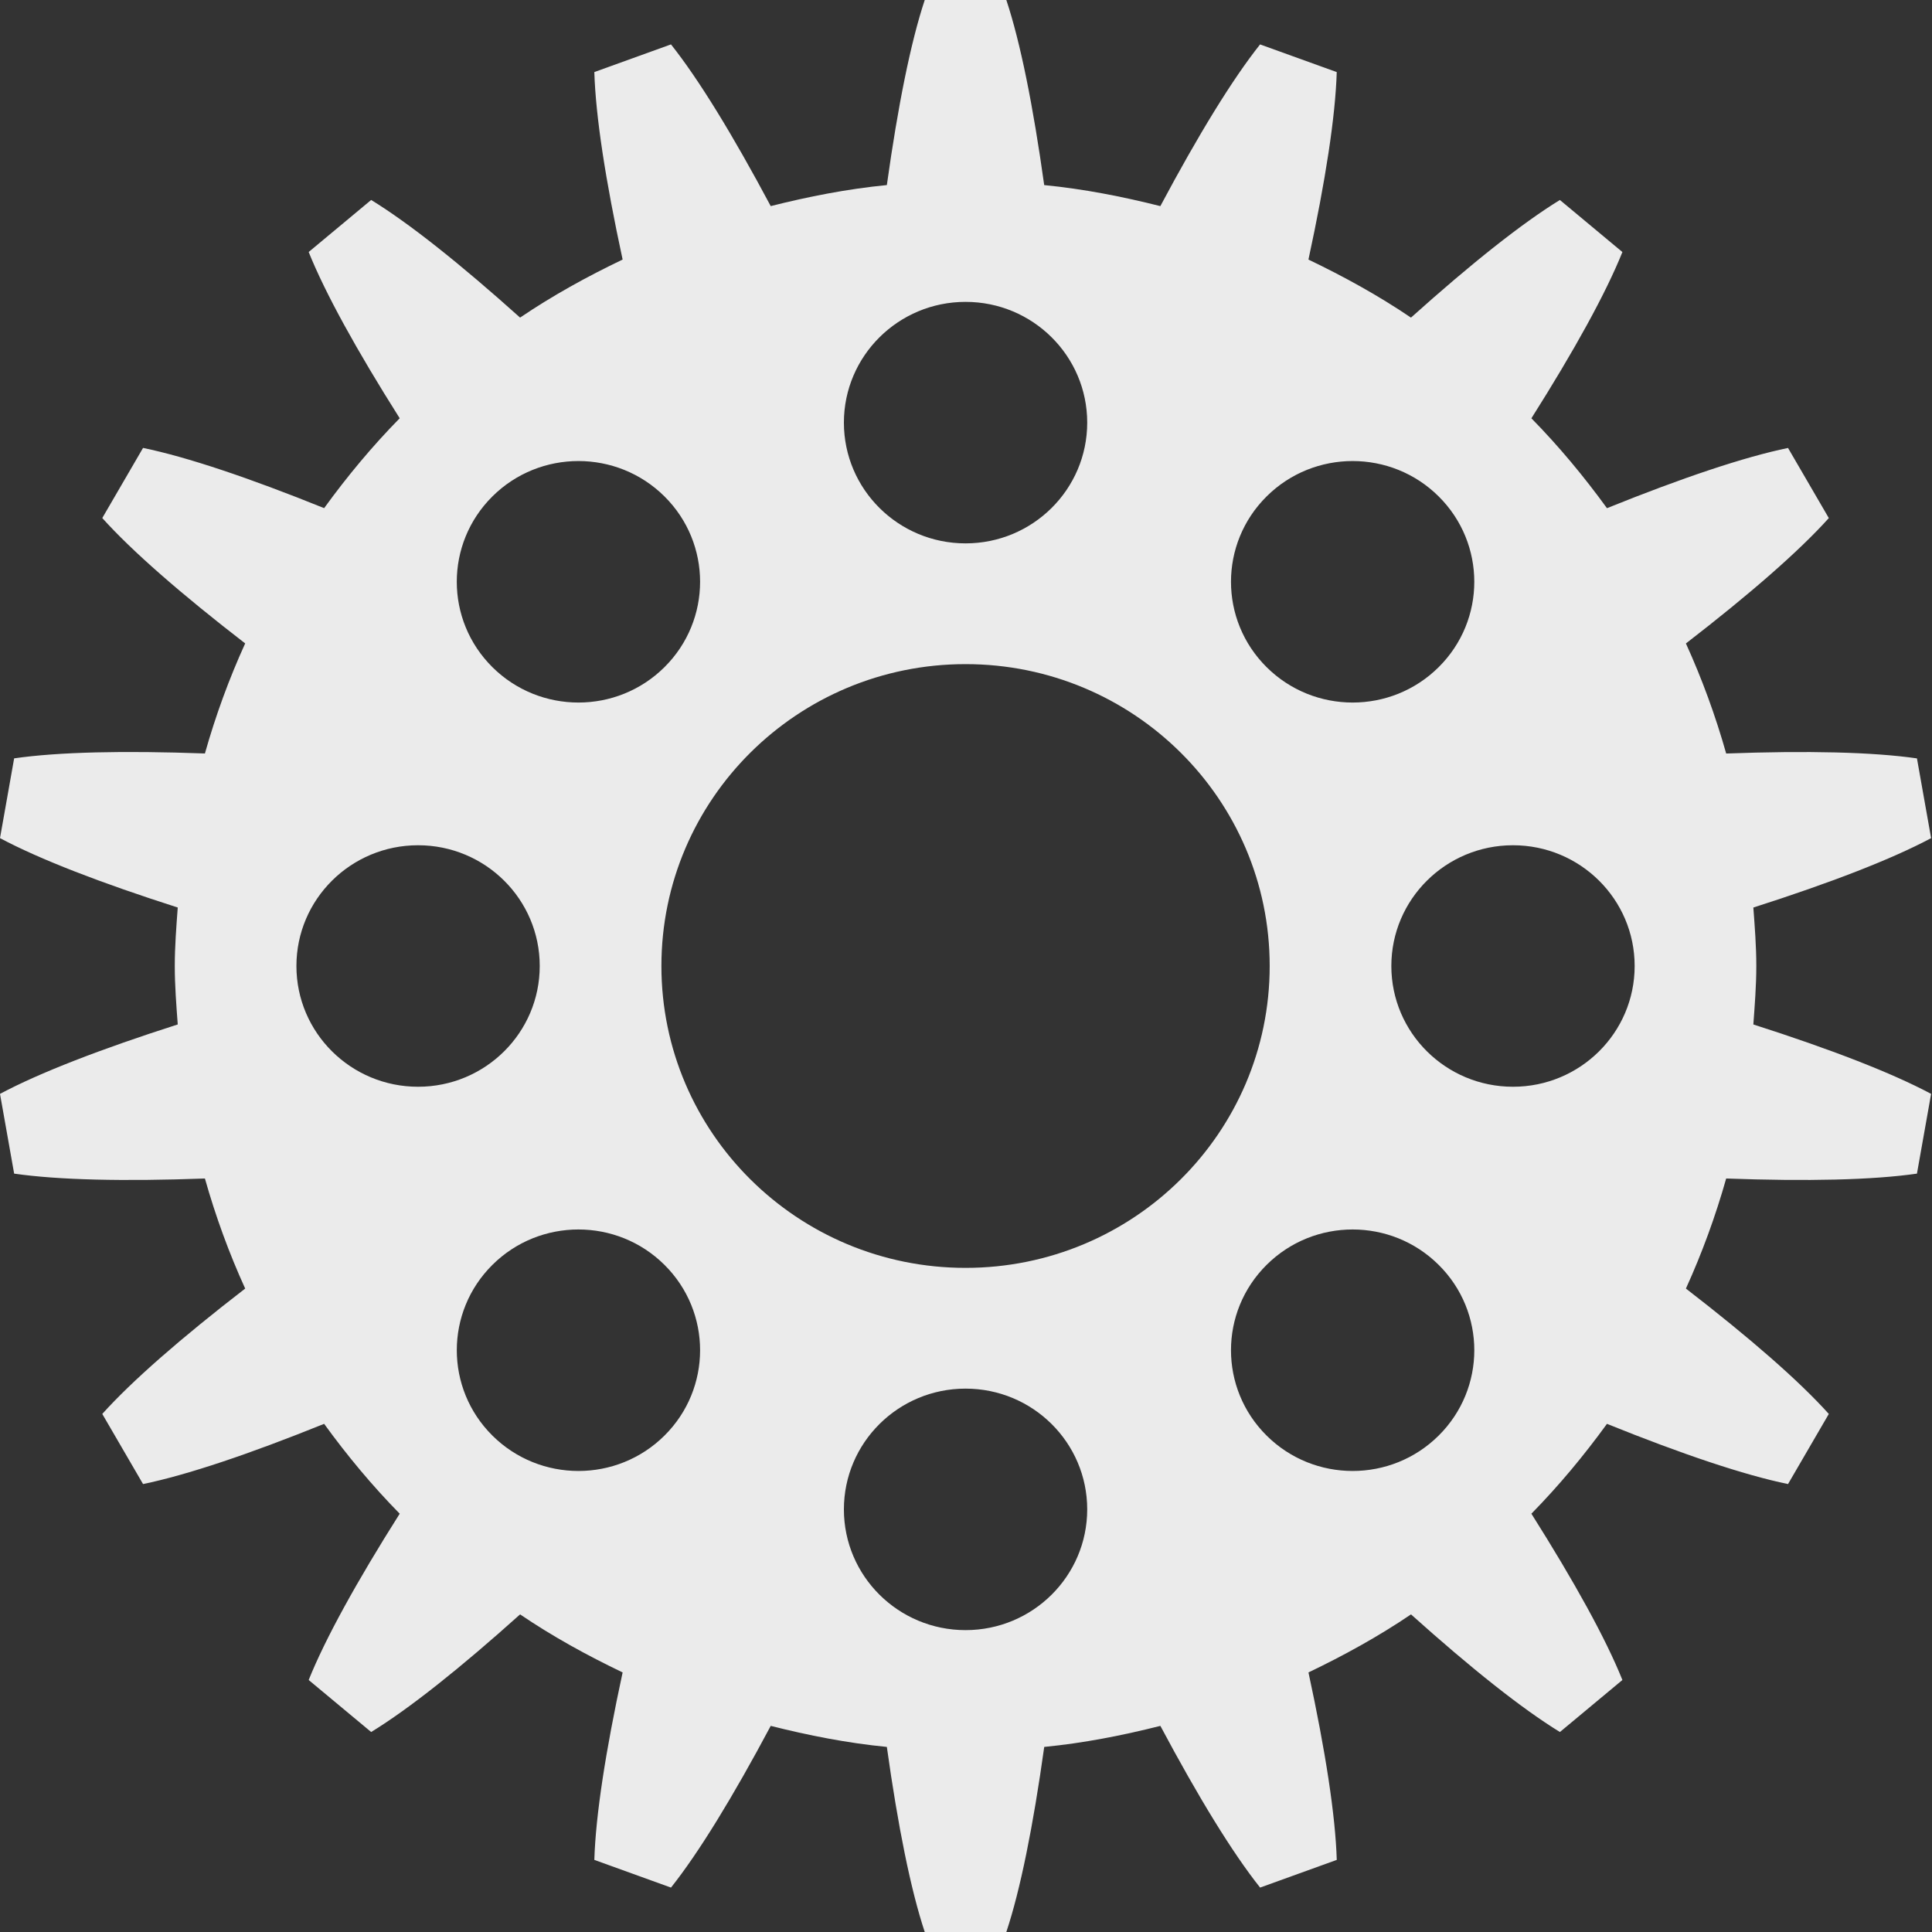
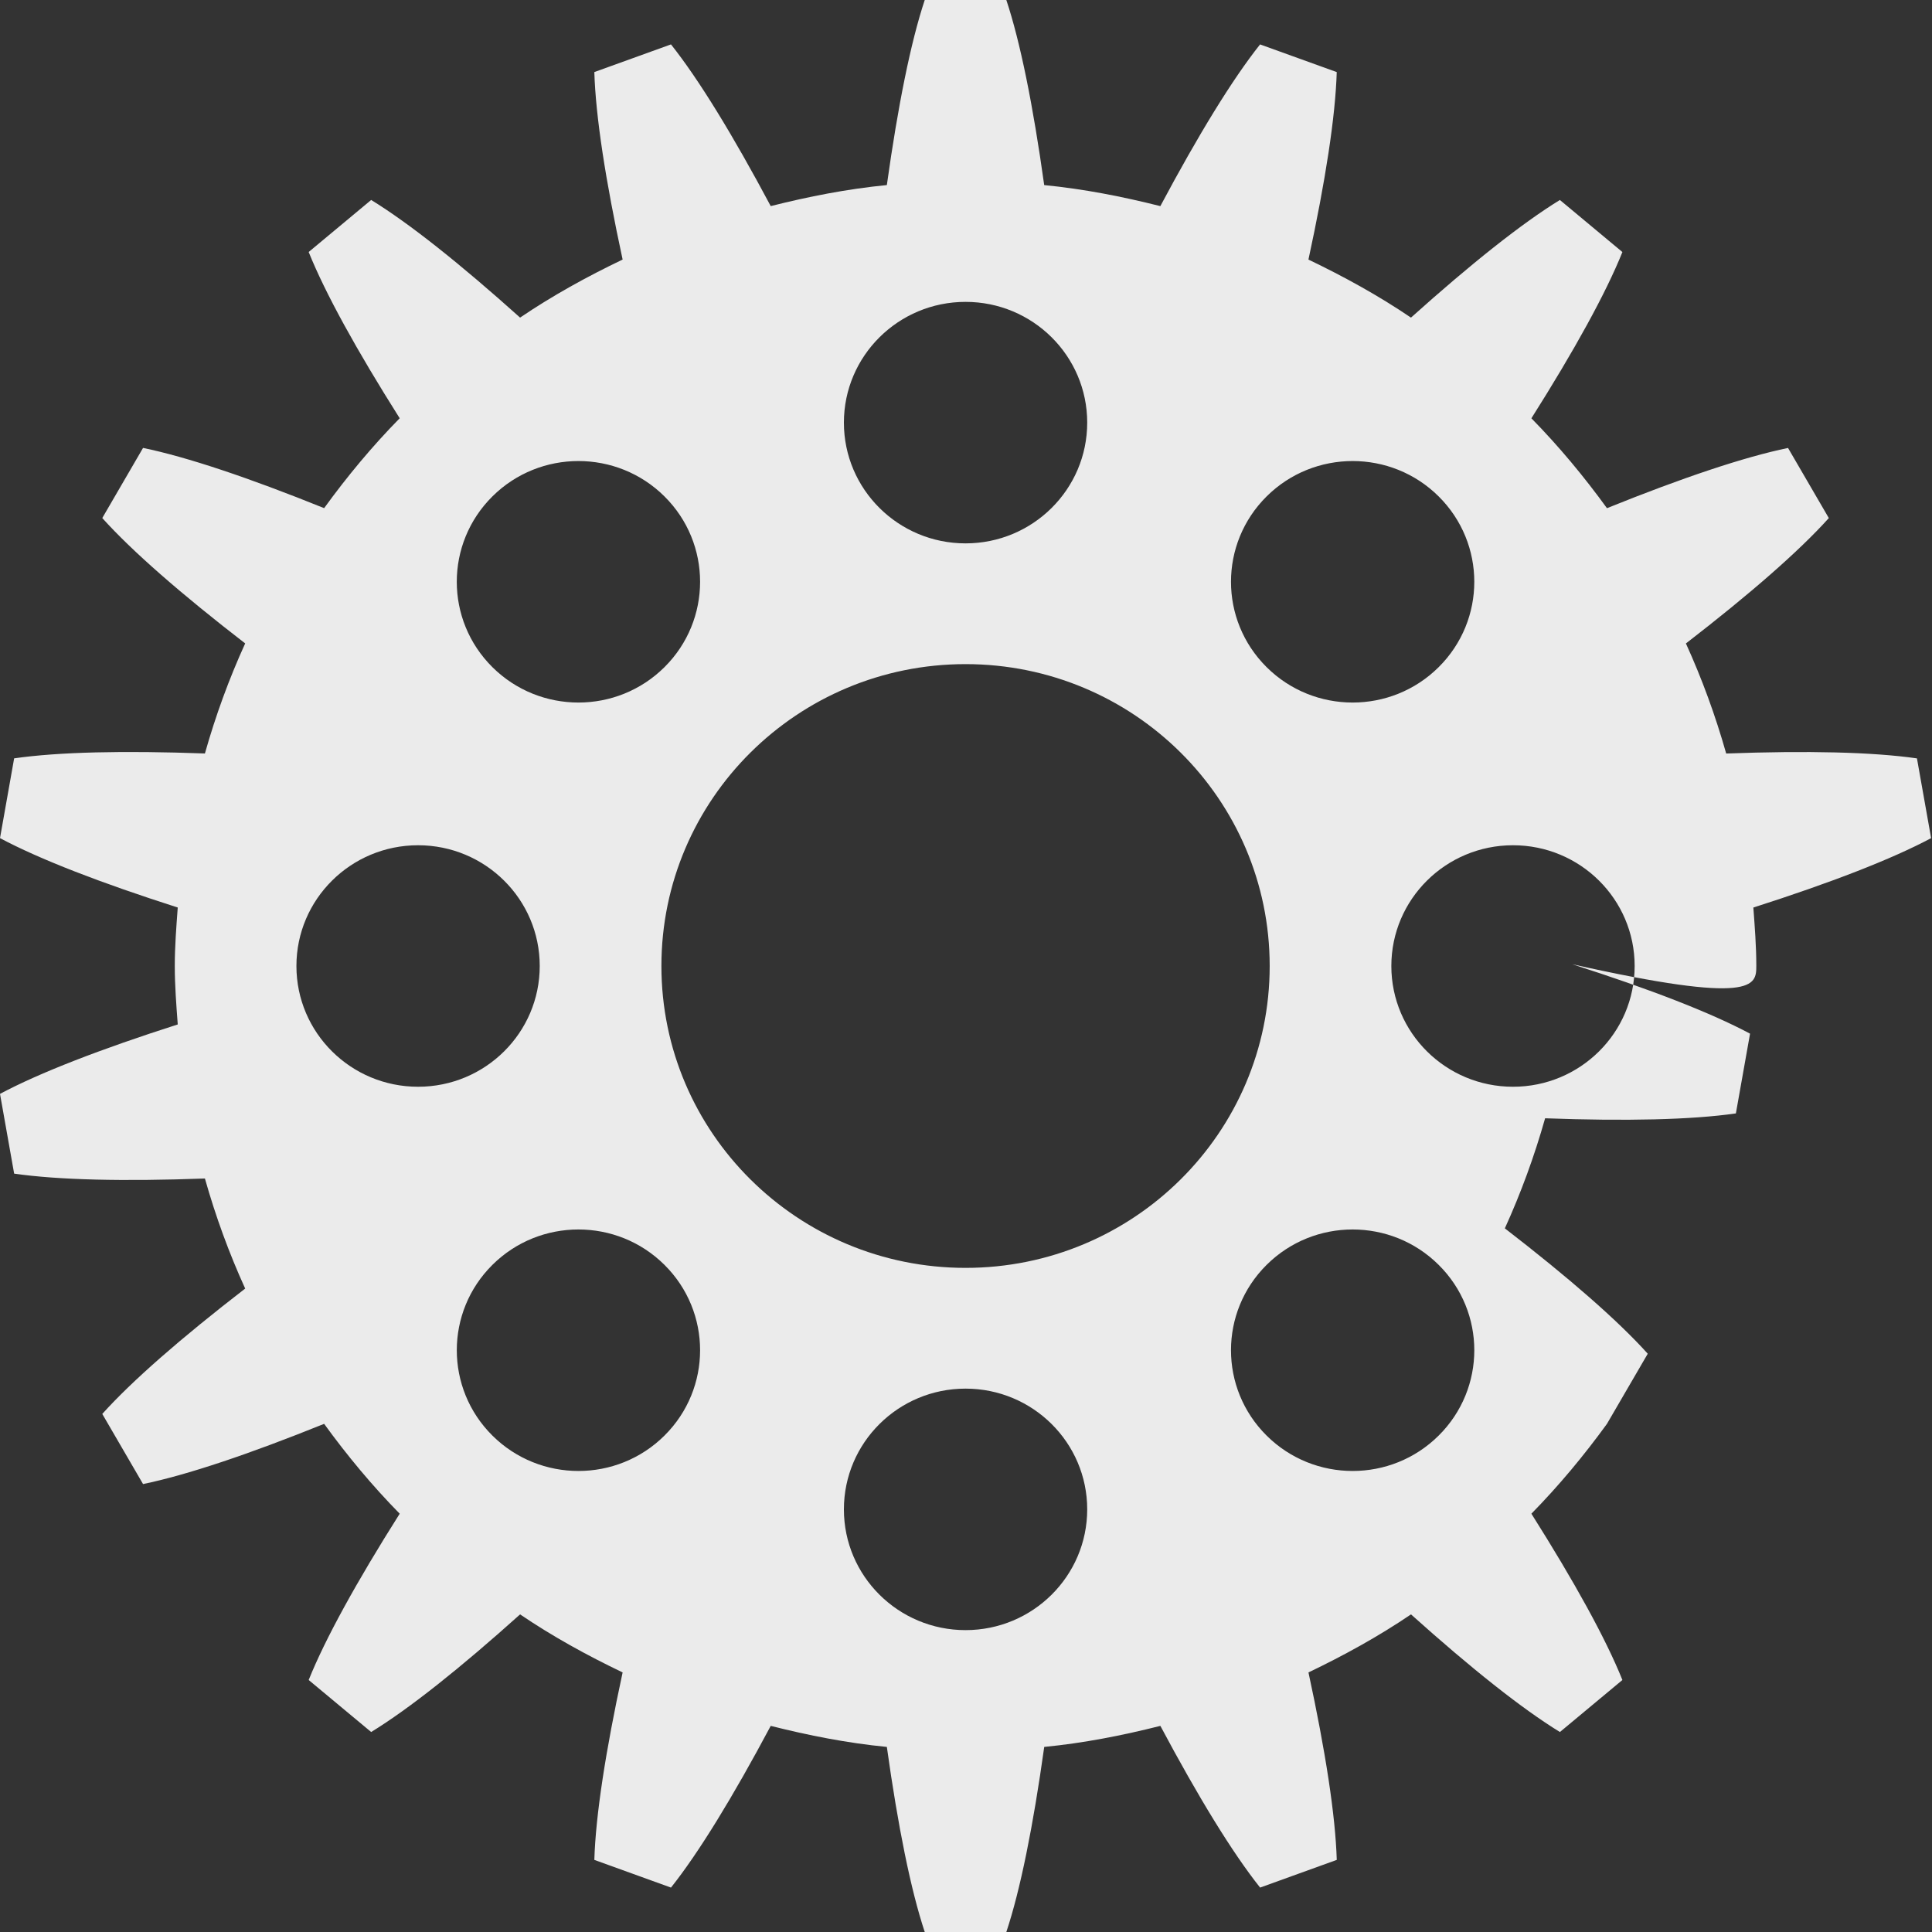
<svg xmlns="http://www.w3.org/2000/svg" version="1.1" id="cog6" width="50px" height="50px" x="0px" y="0px" viewBox="0 0 96 96" enable-background="new 0 0 96 96" xml:space="preserve">
  <rect x="0" y="0" width="96" height="96" fill="#333333" stroke="none" />
  <style>.spinning-cog4417 {
			animation: spinning-cog4417 1.3s infinite ease;
			transform-origin: 50% 50%;
			/* Ensures the cog rotates around its center */
		}

		@keyframes spinning-cog4417 {
			0% {
				transform: rotate(0deg);
			}

			100% {
				transform: rotate(360deg);
			}
		}</style>
-   <path class="spinning-cog4417" fill="#ebebeb" d="M87.27,48c0-0.98-0.076-1.942-0.147-2.905c3.842-1.229,6.871-2.402,8.833-3.448l-0.704-3.963  c-2.202-0.317-5.449-0.391-9.479-0.242c-0.534-1.886-1.201-3.711-2.001-5.469c3.181-2.456,5.62-4.584,7.101-6.23l-2.027-3.484  c-2.18,0.449-5.259,1.483-8.997,2.992c-1.146-1.578-2.391-3.077-3.755-4.466c2.141-3.386,3.699-6.212,4.522-8.261L77.51,9.937  c-1.888,1.159-4.417,3.169-7.399,5.845c-1.611-1.092-3.325-2.036-5.095-2.884c0.848-3.917,1.339-7.107,1.406-9.316l-3.809-1.375  c-1.379,1.735-3.068,4.493-4.956,8.035c-1.879-0.473-3.795-0.852-5.771-1.045C51.335,5.245,50.7,2.092,50.004,0H45.95  c-0.695,2.092-1.331,5.245-1.883,9.196c-1.976,0.193-3.892,0.572-5.77,1.045c-1.888-3.542-3.577-6.3-4.956-8.035l-3.809,1.375  c0.066,2.208,0.559,5.399,1.406,9.316c-1.771,0.848-3.484,1.792-5.095,2.884c-2.983-2.676-5.512-4.687-7.4-5.845l-3.105,2.586  c0.824,2.049,2.382,4.875,4.523,8.261c-1.365,1.389-2.61,2.888-3.755,4.466c-3.739-1.509-6.818-2.543-8.998-2.992l-2.026,3.484  c1.48,1.646,3.919,3.774,7.101,6.23c-0.801,1.758-1.468,3.583-2.001,5.469c-4.03-0.148-7.277-0.075-9.479,0.242L0,41.646  c1.961,1.046,4.99,2.219,8.832,3.448C8.761,46.058,8.685,47.02,8.685,48s0.076,1.942,0.147,2.904C4.99,52.135,1.961,53.307,0,54.354  l0.703,3.963c2.202,0.317,5.449,0.391,9.479,0.242c0.533,1.886,1.2,3.711,2.001,5.469c-3.182,2.456-5.62,4.583-7.101,6.23  l2.026,3.484c2.18-0.449,5.259-1.483,8.998-2.992c1.145,1.578,2.39,3.076,3.755,4.465c-2.142,3.387-3.699,6.213-4.523,8.263  l3.105,2.585c1.889-1.158,4.418-3.168,7.4-5.845c1.61,1.093,3.324,2.036,5.095,2.884c-0.848,3.917-1.34,7.107-1.406,9.315  l3.809,1.376c1.379-1.734,3.068-4.492,4.956-8.035c1.878,0.474,3.794,0.853,5.77,1.046c0.552,3.952,1.188,7.104,1.883,9.196h4.054  c0.696-2.092,1.331-5.244,1.883-9.196c1.976-0.193,3.892-0.572,5.771-1.046c1.888,3.543,3.577,6.301,4.956,8.035l3.809-1.376  c-0.067-2.208-0.559-5.398-1.406-9.315c1.77-0.848,3.483-1.791,5.095-2.884c2.982,2.677,5.512,4.687,7.399,5.845l3.105-2.585  c-0.823-2.05-2.382-4.876-4.522-8.263c1.364-1.389,2.609-2.887,3.755-4.465c3.738,1.509,6.817,2.543,8.997,2.992l2.027-3.484  c-1.48-1.647-3.92-3.774-7.101-6.23c0.8-1.758,1.467-3.583,2.001-5.469c4.029,0.148,7.276,0.075,9.479-0.242l0.704-3.963  c-1.962-1.047-4.991-2.219-8.833-3.449C87.193,49.942,87.27,48.98,87.27,48z M62.938,24.666c2.36-2.343,6.188-2.343,8.548,0  c2.361,2.343,2.361,6.142,0,8.485c-2.36,2.344-6.188,2.344-8.548,0C60.577,30.808,60.577,27.009,62.938,24.666z M47.978,15  c3.339,0,6.045,2.687,6.045,6s-2.706,6-6.045,6s-6.045-2.687-6.045-6S44.639,15,47.978,15z M24.468,24.666  c2.36-2.343,6.188-2.343,8.549,0c2.361,2.343,2.36,6.142,0,8.485c-2.36,2.344-6.188,2.344-8.549,0  C22.107,30.808,22.107,27.009,24.468,24.666z M14.729,48c0-3.314,2.706-6,6.045-6s6.045,2.686,6.045,6s-2.706,6-6.045,6  S14.729,51.314,14.729,48z M33.017,71.334c-2.36,2.344-6.188,2.344-8.549,0c-2.36-2.343-2.36-6.142,0-8.484  c2.36-2.344,6.188-2.344,8.549,0C35.377,65.192,35.378,68.991,33.017,71.334z M47.978,81c-3.339,0-6.045-2.687-6.045-6  c0-3.314,2.706-6,6.045-6s6.045,2.686,6.045,6C54.022,78.313,51.316,81,47.978,81z M47.978,63c-8.347,0-15.113-6.716-15.113-15  s6.767-15,15.113-15S63.09,39.716,63.09,48S56.324,63,47.978,63z M71.486,71.334c-2.36,2.344-6.188,2.344-8.548,0  c-2.361-2.343-2.361-6.142,0-8.484c2.36-2.344,6.188-2.344,8.548,0C73.848,65.192,73.848,68.991,71.486,71.334z M75.18,54  c-3.338,0-6.045-2.686-6.045-6s2.707-6,6.045-6c3.339,0,6.045,2.686,6.045,6S78.519,54,75.18,54z" />
+   <path class="spinning-cog4417" fill="#ebebeb" d="M87.27,48c0-0.98-0.076-1.942-0.147-2.905c3.842-1.229,6.871-2.402,8.833-3.448l-0.704-3.963  c-2.202-0.317-5.449-0.391-9.479-0.242c-0.534-1.886-1.201-3.711-2.001-5.469c3.181-2.456,5.62-4.584,7.101-6.23l-2.027-3.484  c-2.18,0.449-5.259,1.483-8.997,2.992c-1.146-1.578-2.391-3.077-3.755-4.466c2.141-3.386,3.699-6.212,4.522-8.261L77.51,9.937  c-1.888,1.159-4.417,3.169-7.399,5.845c-1.611-1.092-3.325-2.036-5.095-2.884c0.848-3.917,1.339-7.107,1.406-9.316l-3.809-1.375  c-1.379,1.735-3.068,4.493-4.956,8.035c-1.879-0.473-3.795-0.852-5.771-1.045C51.335,5.245,50.7,2.092,50.004,0H45.95  c-0.695,2.092-1.331,5.245-1.883,9.196c-1.976,0.193-3.892,0.572-5.77,1.045c-1.888-3.542-3.577-6.3-4.956-8.035l-3.809,1.375  c0.066,2.208,0.559,5.399,1.406,9.316c-1.771,0.848-3.484,1.792-5.095,2.884c-2.983-2.676-5.512-4.687-7.4-5.845l-3.105,2.586  c0.824,2.049,2.382,4.875,4.523,8.261c-1.365,1.389-2.61,2.888-3.755,4.466c-3.739-1.509-6.818-2.543-8.998-2.992l-2.026,3.484  c1.48,1.646,3.919,3.774,7.101,6.23c-0.801,1.758-1.468,3.583-2.001,5.469c-4.03-0.148-7.277-0.075-9.479,0.242L0,41.646  c1.961,1.046,4.99,2.219,8.832,3.448C8.761,46.058,8.685,47.02,8.685,48s0.076,1.942,0.147,2.904C4.99,52.135,1.961,53.307,0,54.354  l0.703,3.963c2.202,0.317,5.449,0.391,9.479,0.242c0.533,1.886,1.2,3.711,2.001,5.469c-3.182,2.456-5.62,4.583-7.101,6.23  l2.026,3.484c2.18-0.449,5.259-1.483,8.998-2.992c1.145,1.578,2.39,3.076,3.755,4.465c-2.142,3.387-3.699,6.213-4.523,8.263  l3.105,2.585c1.889-1.158,4.418-3.168,7.4-5.845c1.61,1.093,3.324,2.036,5.095,2.884c-0.848,3.917-1.34,7.107-1.406,9.315  l3.809,1.376c1.379-1.734,3.068-4.492,4.956-8.035c1.878,0.474,3.794,0.853,5.77,1.046c0.552,3.952,1.188,7.104,1.883,9.196h4.054  c0.696-2.092,1.331-5.244,1.883-9.196c1.976-0.193,3.892-0.572,5.771-1.046c1.888,3.543,3.577,6.301,4.956,8.035l3.809-1.376  c-0.067-2.208-0.559-5.398-1.406-9.315c1.77-0.848,3.483-1.791,5.095-2.884c2.982,2.677,5.512,4.687,7.399,5.845l3.105-2.585  c-0.823-2.05-2.382-4.876-4.522-8.263c1.364-1.389,2.609-2.887,3.755-4.465l2.027-3.484  c-1.48-1.647-3.92-3.774-7.101-6.23c0.8-1.758,1.467-3.583,2.001-5.469c4.029,0.148,7.276,0.075,9.479-0.242l0.704-3.963  c-1.962-1.047-4.991-2.219-8.833-3.449C87.193,49.942,87.27,48.98,87.27,48z M62.938,24.666c2.36-2.343,6.188-2.343,8.548,0  c2.361,2.343,2.361,6.142,0,8.485c-2.36,2.344-6.188,2.344-8.548,0C60.577,30.808,60.577,27.009,62.938,24.666z M47.978,15  c3.339,0,6.045,2.687,6.045,6s-2.706,6-6.045,6s-6.045-2.687-6.045-6S44.639,15,47.978,15z M24.468,24.666  c2.36-2.343,6.188-2.343,8.549,0c2.361,2.343,2.36,6.142,0,8.485c-2.36,2.344-6.188,2.344-8.549,0  C22.107,30.808,22.107,27.009,24.468,24.666z M14.729,48c0-3.314,2.706-6,6.045-6s6.045,2.686,6.045,6s-2.706,6-6.045,6  S14.729,51.314,14.729,48z M33.017,71.334c-2.36,2.344-6.188,2.344-8.549,0c-2.36-2.343-2.36-6.142,0-8.484  c2.36-2.344,6.188-2.344,8.549,0C35.377,65.192,35.378,68.991,33.017,71.334z M47.978,81c-3.339,0-6.045-2.687-6.045-6  c0-3.314,2.706-6,6.045-6s6.045,2.686,6.045,6C54.022,78.313,51.316,81,47.978,81z M47.978,63c-8.347,0-15.113-6.716-15.113-15  s6.767-15,15.113-15S63.09,39.716,63.09,48S56.324,63,47.978,63z M71.486,71.334c-2.36,2.344-6.188,2.344-8.548,0  c-2.361-2.343-2.361-6.142,0-8.484c2.36-2.344,6.188-2.344,8.548,0C73.848,65.192,73.848,68.991,71.486,71.334z M75.18,54  c-3.338,0-6.045-2.686-6.045-6s2.707-6,6.045-6c3.339,0,6.045,2.686,6.045,6S78.519,54,75.18,54z" />
</svg>